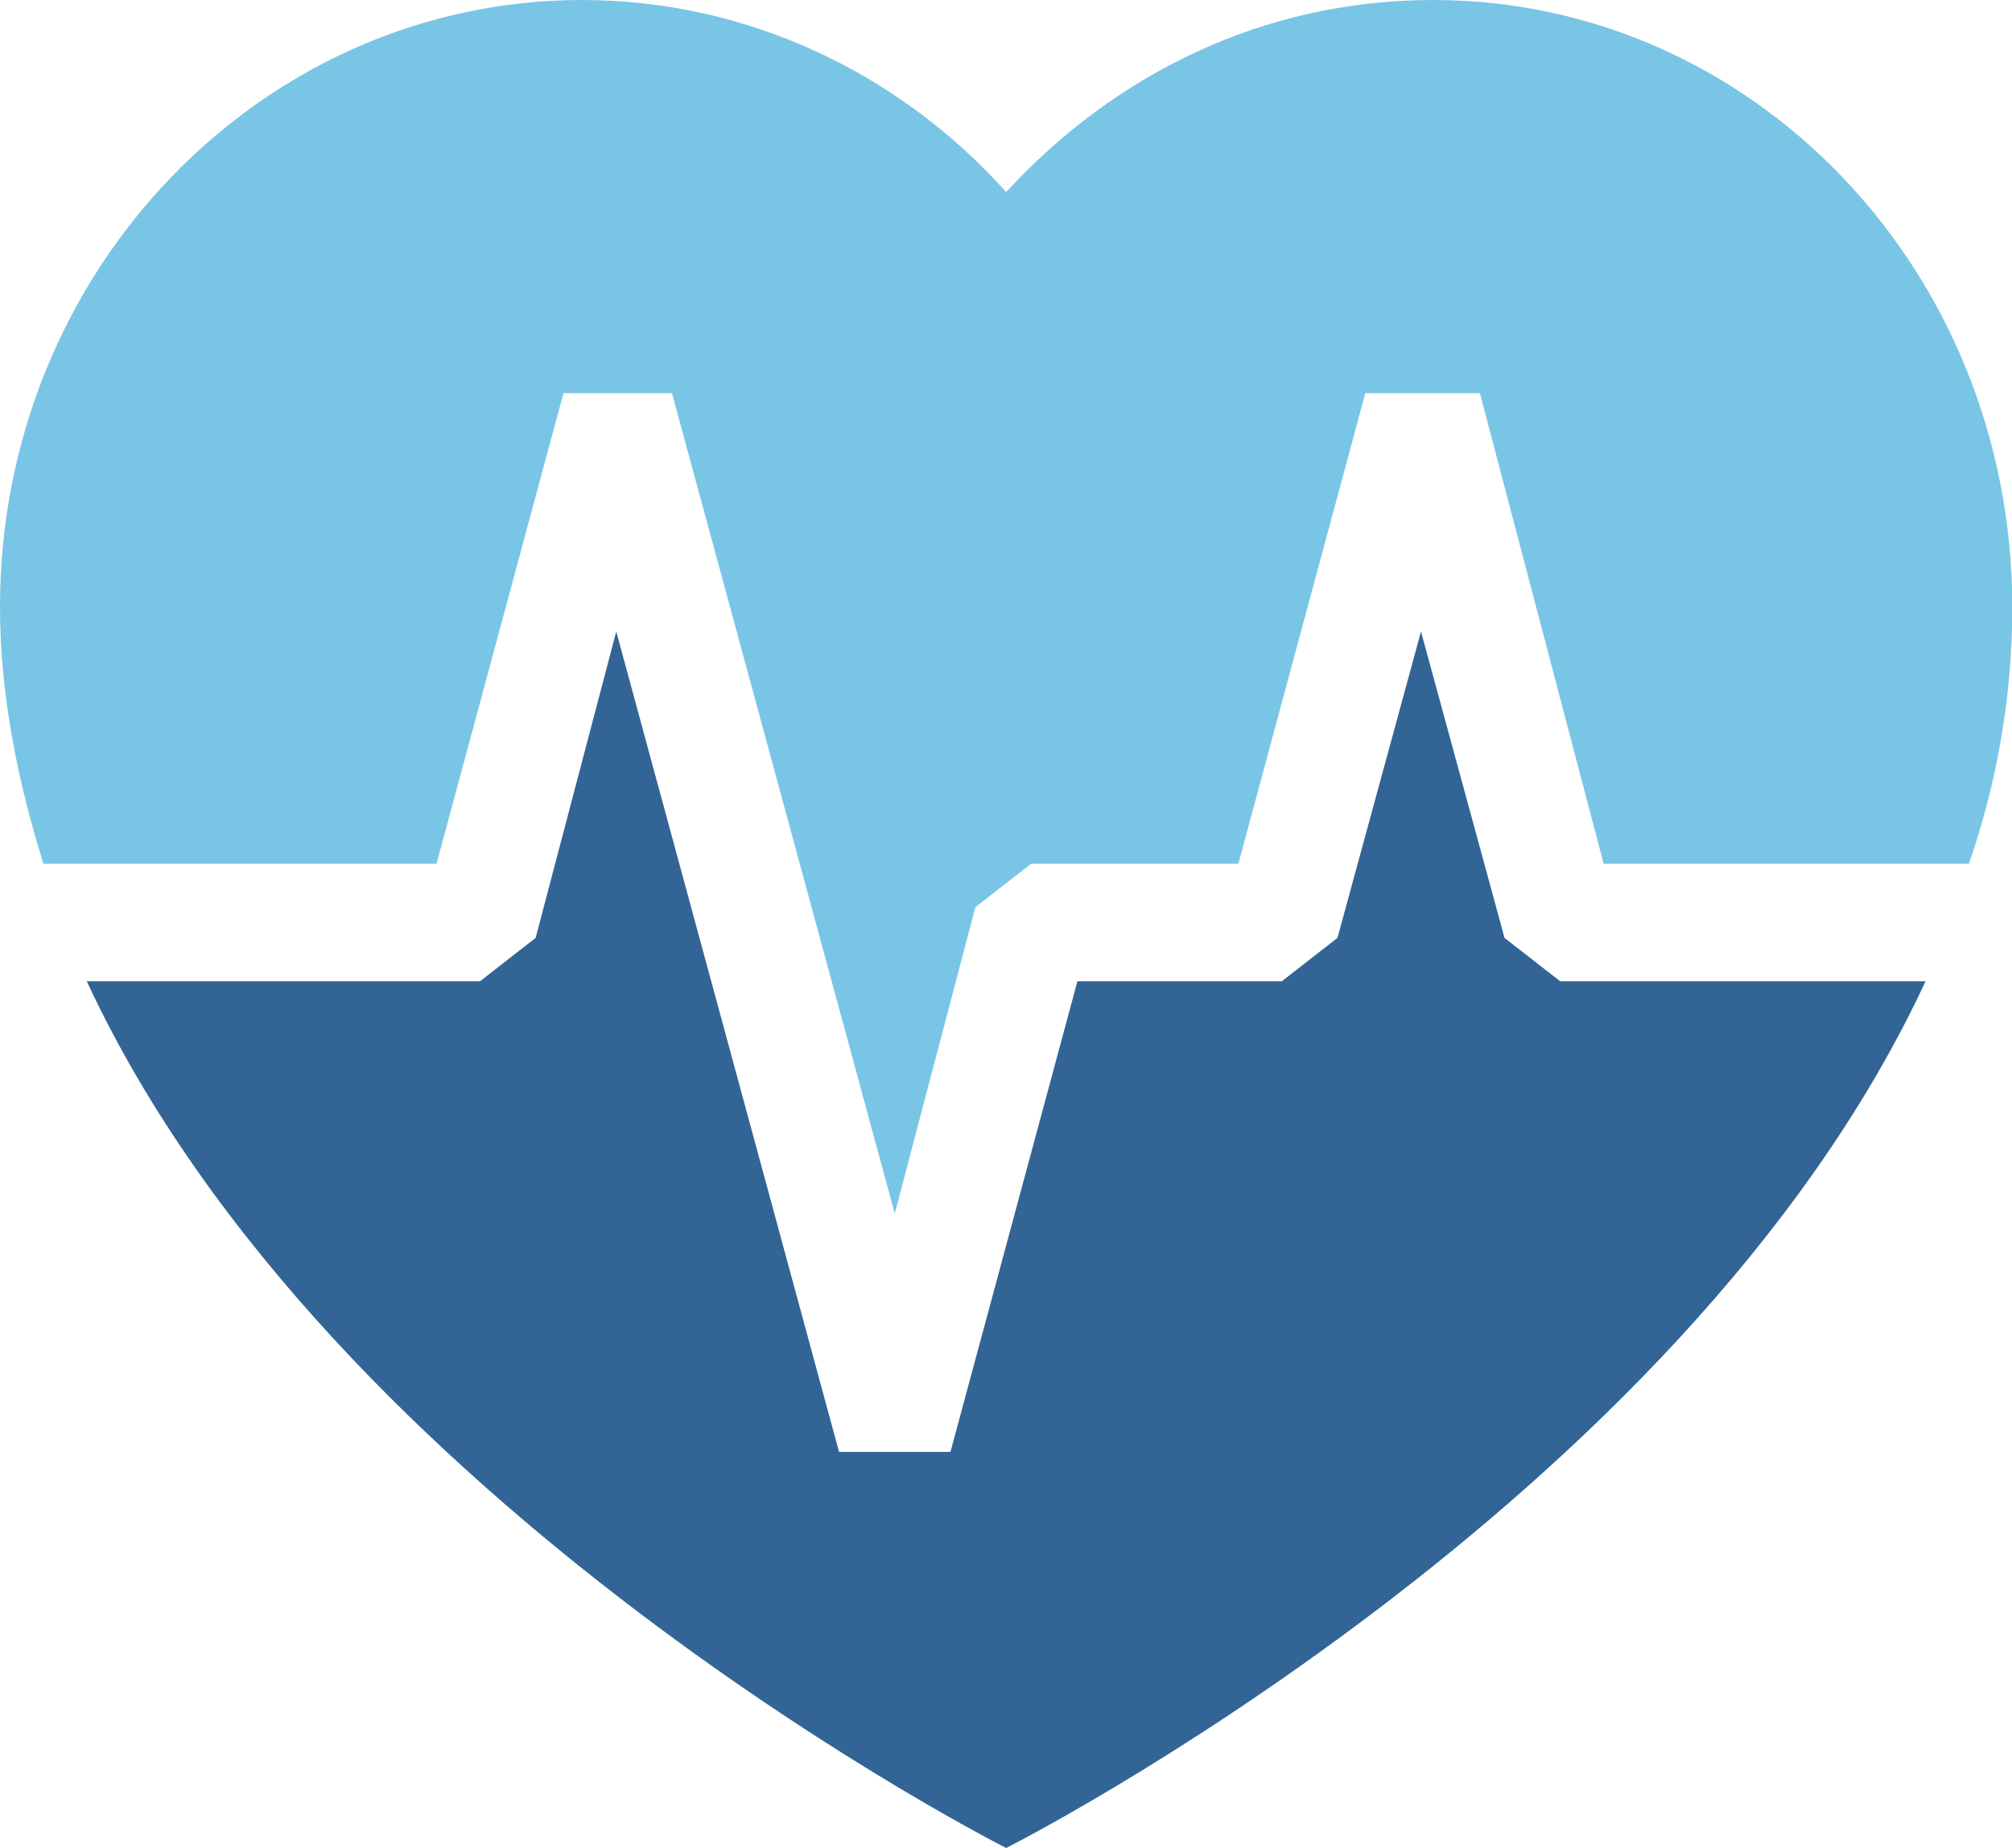
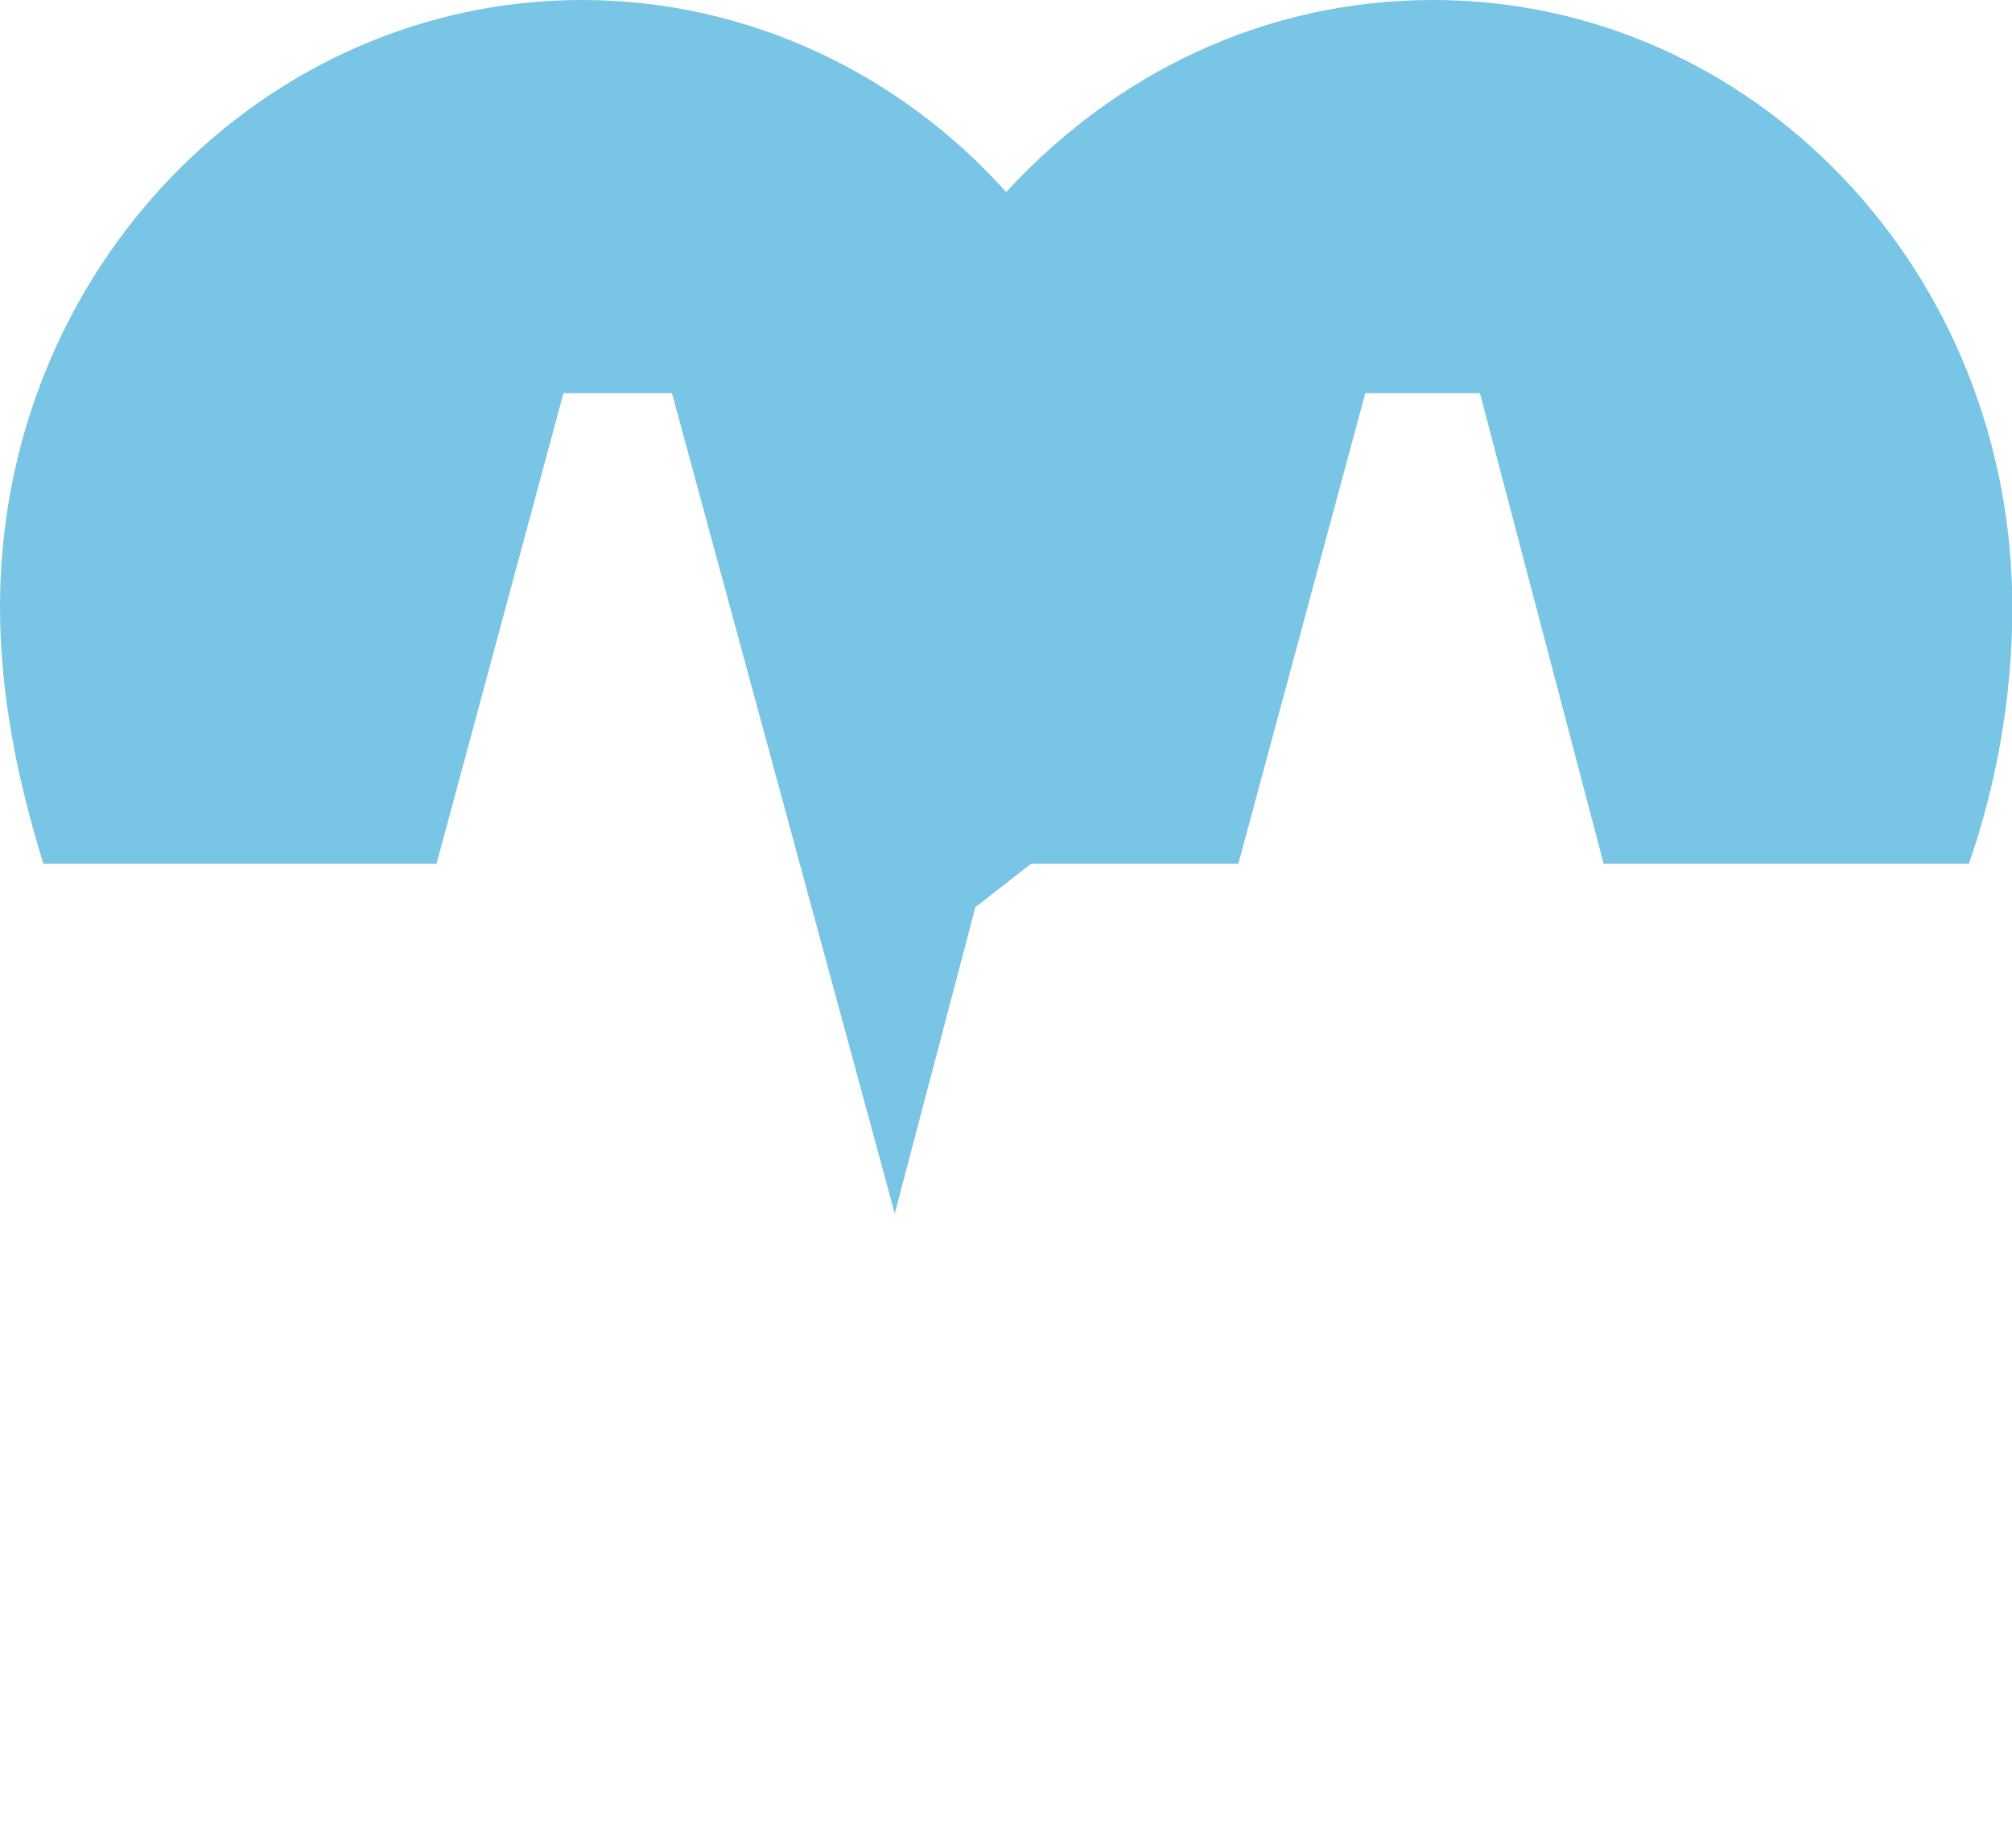
<svg xmlns="http://www.w3.org/2000/svg" id="Layer_2" data-name="Layer 2" viewBox="0 0 62.13 57.06">
  <defs>
    <style>
      .cls-1 {
        fill: #326595;
      }

      .cls-1, .cls-2 {
        fill-rule: evenodd;
      }

      .cls-2 {
        fill: #79c5e6;
      }
    </style>
  </defs>
  <g id="_24" data-name="24">
    <path class="cls-2" d="M13.48,26.67l3.92-14.53h3.35l6.88,25.33,2.49-9.46,1.72-1.34h6.4l3.92-14.53h3.54l3.82,14.53h11.28c.86-2.49,1.34-5.16,1.34-7.93C62.13,8.32,54.1,0,44.26,0c-5.26,0-9.85,2.3-13.19,5.93C27.82,2.3,23.13,0,17.97,0,8.13,0,0,8.32,0,18.74c0,2.77,.57,5.45,1.34,7.93H13.48Z" />
-     <path class="cls-1" d="M48.18,30.3l-1.72-1.34-2.58-9.46-2.58,9.46-1.72,1.34h-6.31l-3.92,14.53h-3.44l-6.88-25.33-2.49,9.46-1.72,1.34H2.68c7.55,16.25,28.39,26.76,28.39,26.76,0,0,20.84-10.51,28.39-26.76h-11.28Z" />
  </g>
</svg>